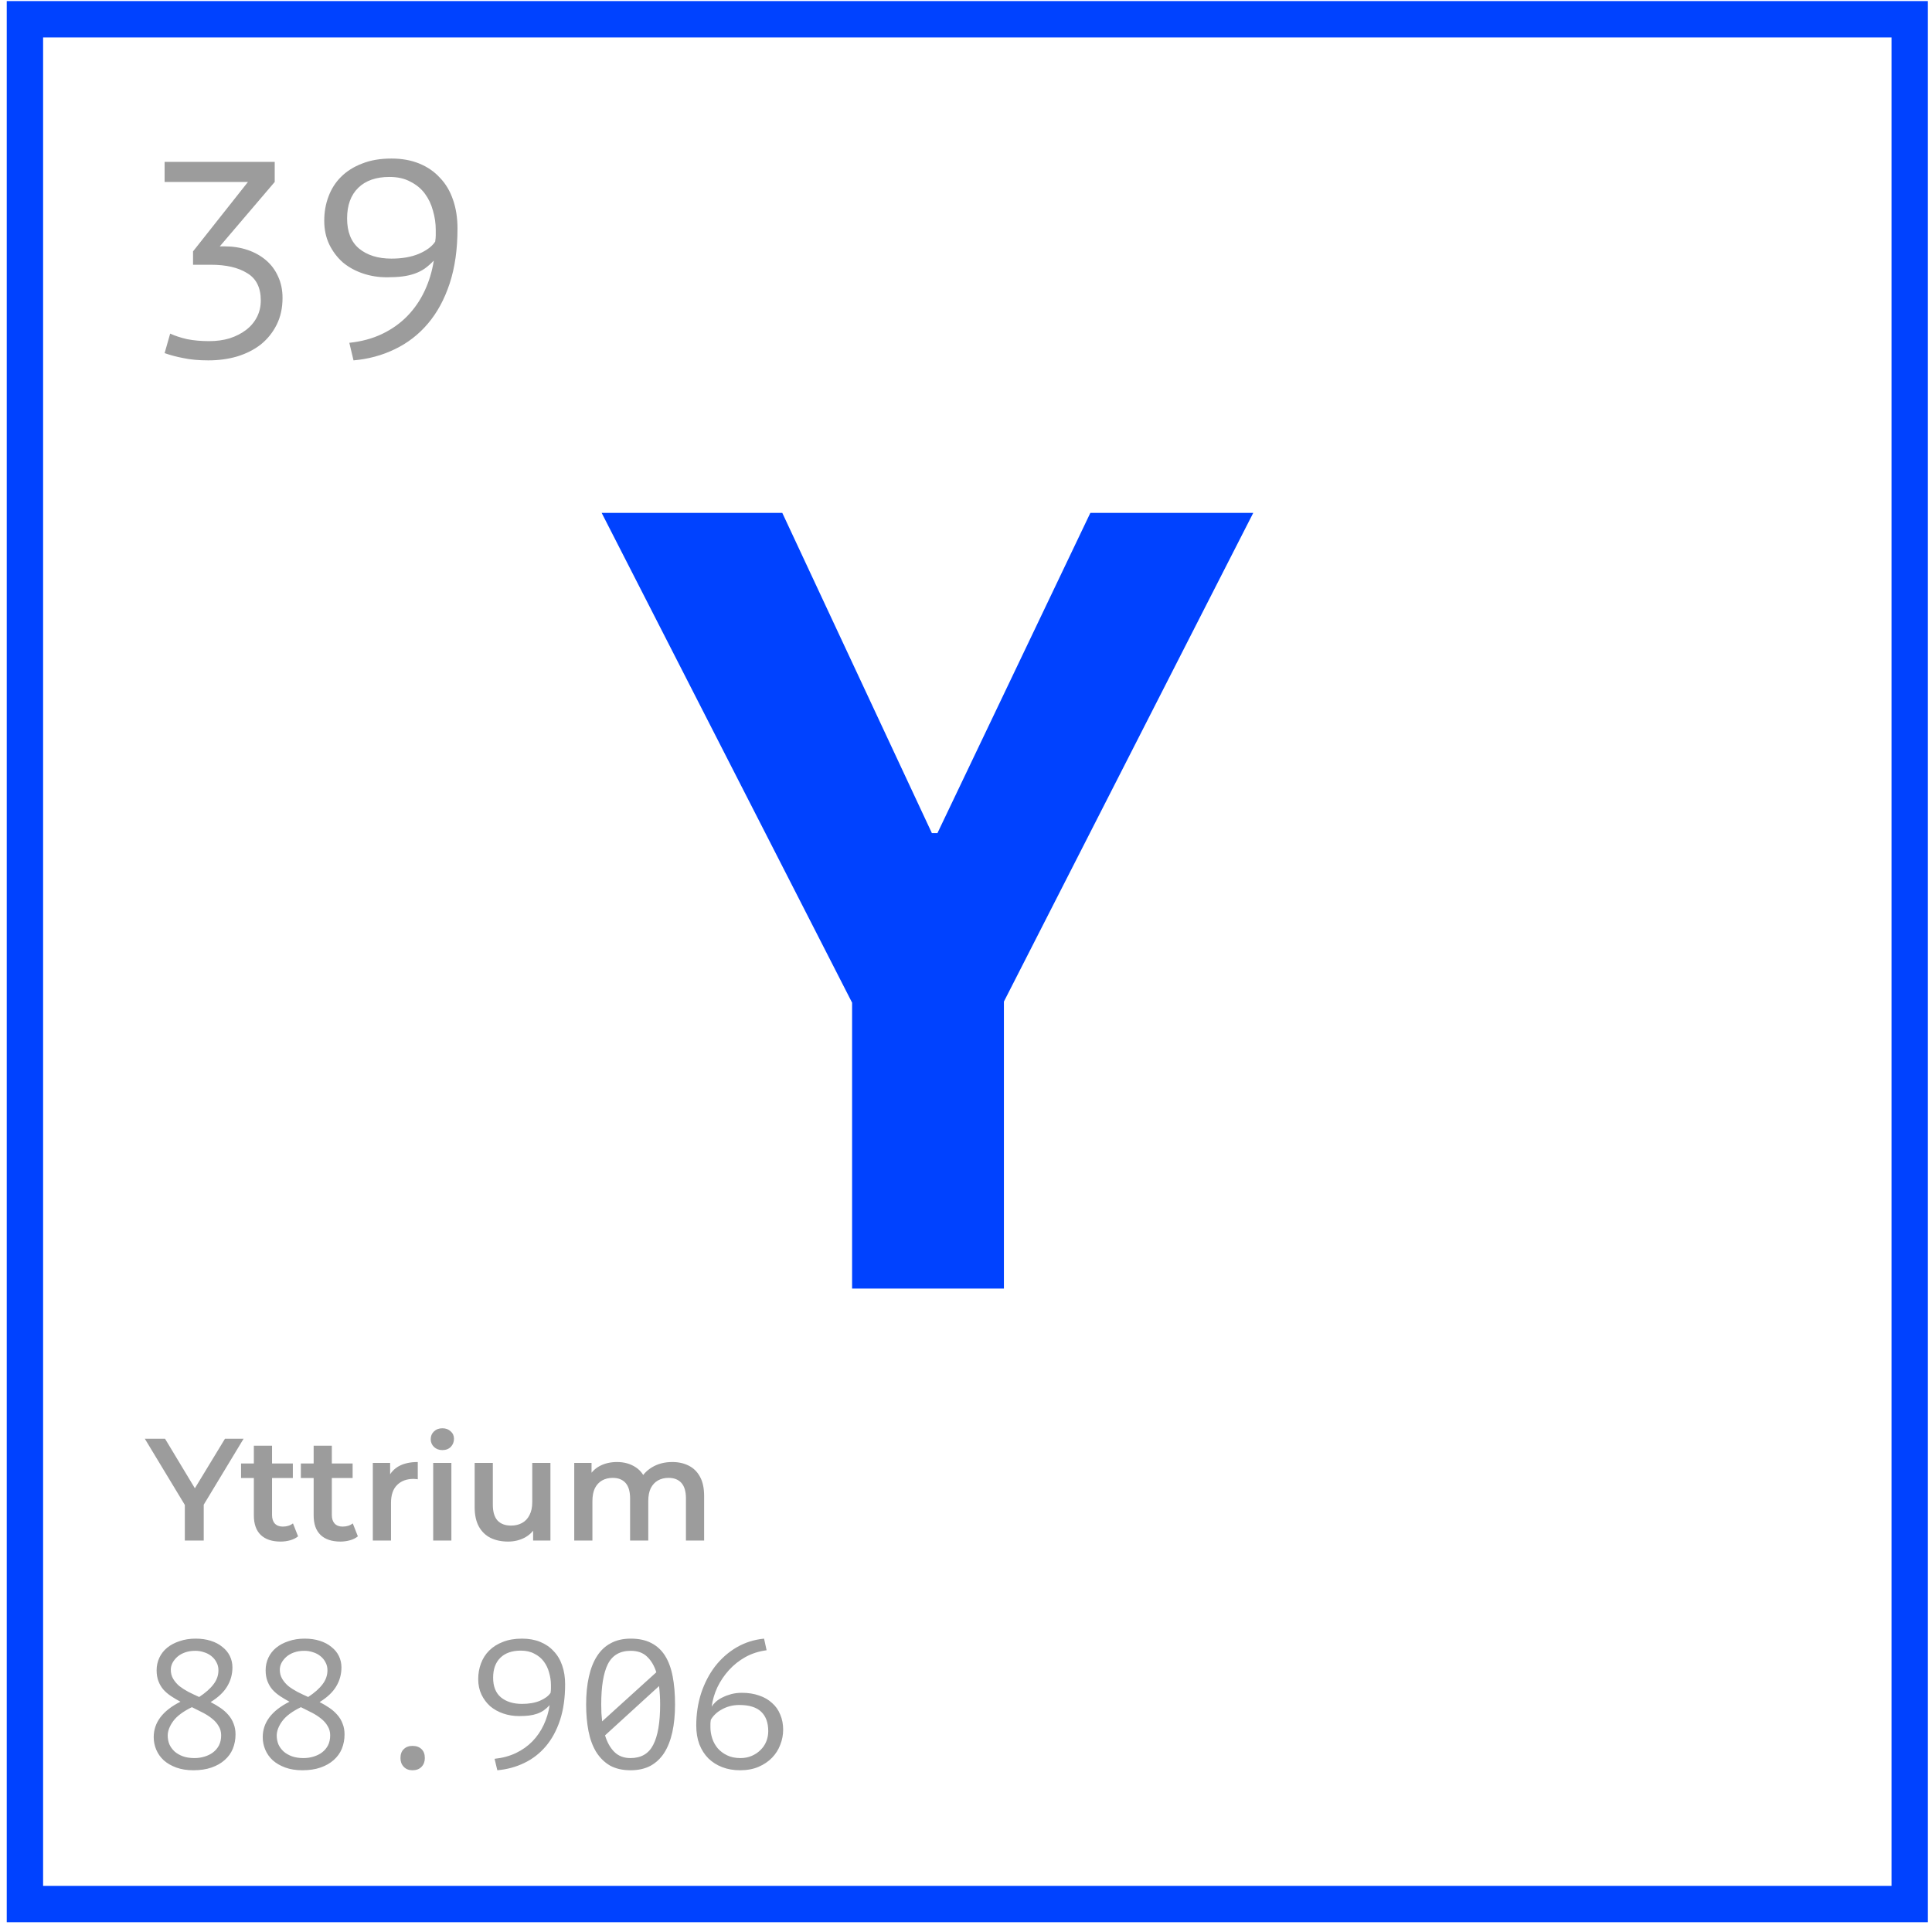
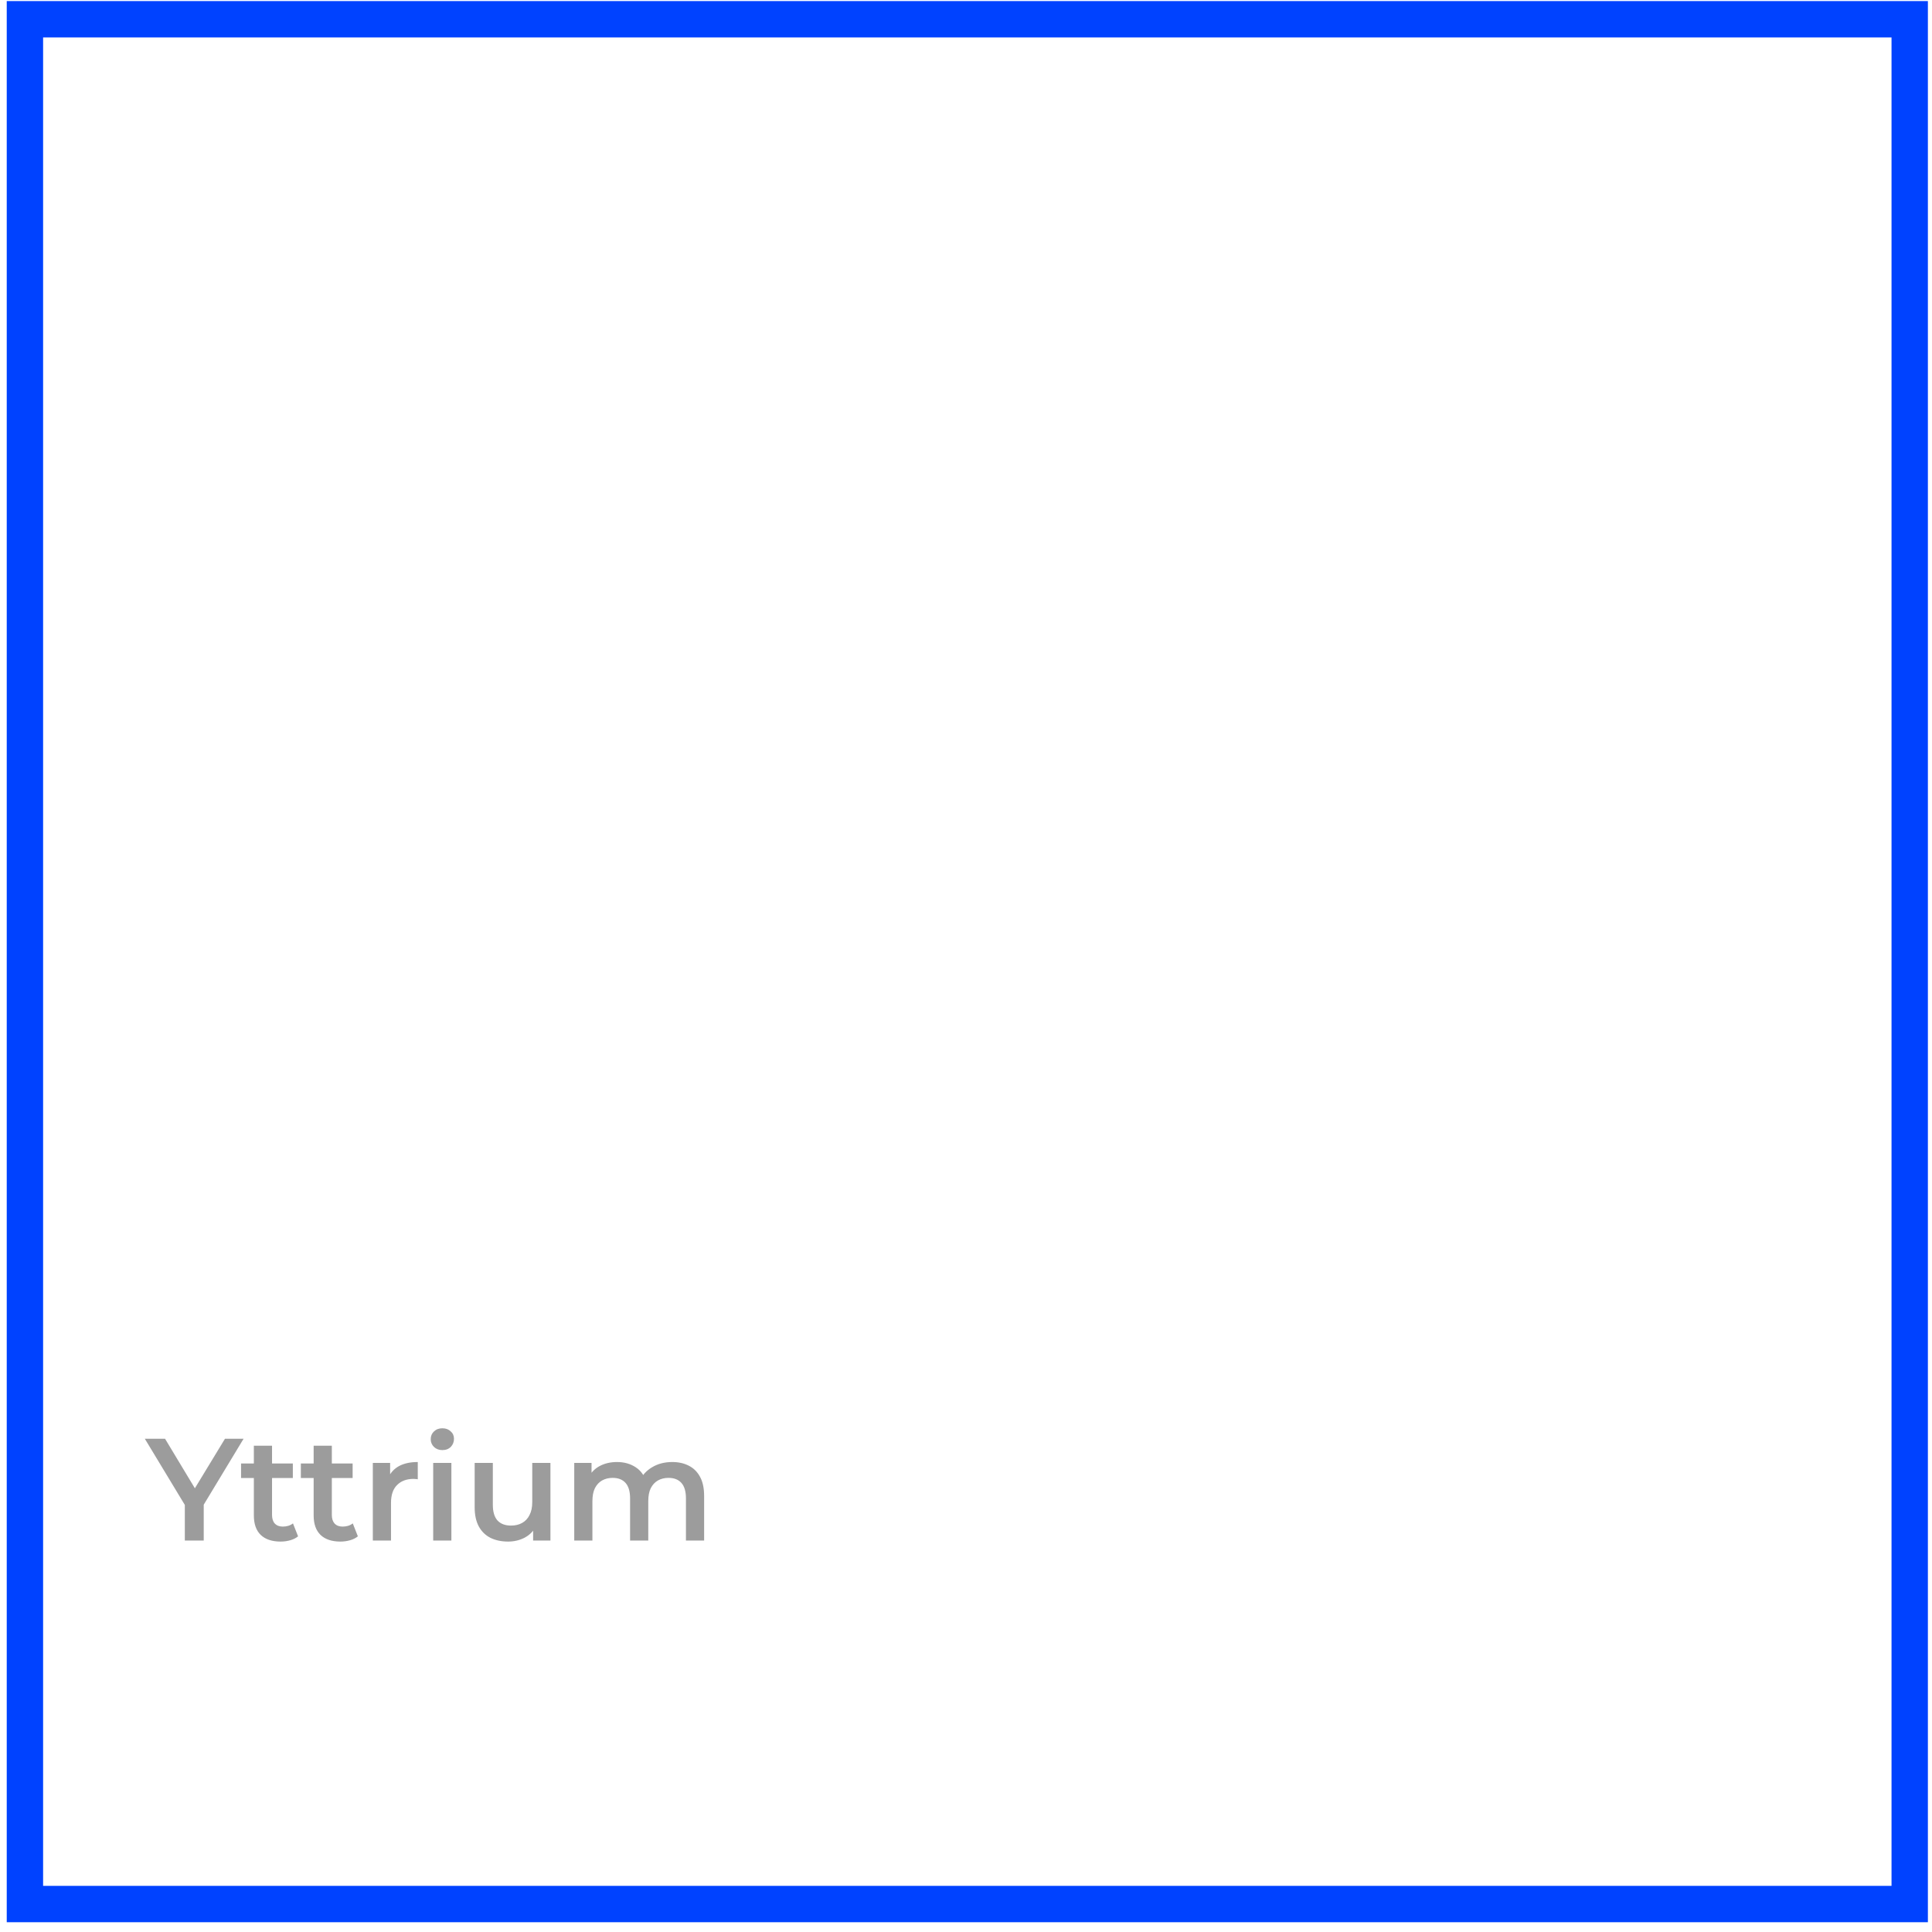
<svg xmlns="http://www.w3.org/2000/svg" width="180" height="180" viewBox="0 0 180 180" fill="none">
-   <path d="M79.388 93.418L56.055 47.784H72.884L86.822 77.622H87.338L101.586 47.784H116.763L93.532 93.315V120.055H79.388V93.418Z" fill="#0042FF" />
-   <path d="M19.492 31.783C20.184 31.783 20.816 31.696 21.388 31.523C21.977 31.333 22.487 31.073 22.92 30.744C23.353 30.415 23.691 30.017 23.933 29.549C24.176 29.082 24.297 28.562 24.297 27.991C24.297 26.796 23.873 25.948 23.024 25.445C22.193 24.926 21.067 24.666 19.648 24.666H17.985V23.42L23.102 16.952H15.336V15.082H25.595V16.952L20.479 22.952H20.894C21.691 22.952 22.418 23.065 23.076 23.29C23.734 23.515 24.305 23.835 24.79 24.251C25.275 24.666 25.647 25.169 25.907 25.757C26.184 26.346 26.323 27.013 26.323 27.757C26.323 28.692 26.141 29.523 25.777 30.25C25.414 30.978 24.92 31.593 24.297 32.095C23.673 32.58 22.938 32.952 22.089 33.212C21.258 33.454 20.366 33.575 19.414 33.575C18.531 33.575 17.76 33.506 17.102 33.367C16.462 33.246 15.873 33.09 15.336 32.9L15.855 31.082C16.306 31.29 16.834 31.463 17.44 31.601C18.046 31.722 18.73 31.783 19.492 31.783ZM30.209 20.563C30.209 19.766 30.338 19.021 30.598 18.329C30.858 17.619 31.247 17.004 31.767 16.485C32.304 15.948 32.962 15.532 33.741 15.238C34.52 14.926 35.429 14.771 36.468 14.771C37.438 14.771 38.303 14.926 39.065 15.238C39.827 15.55 40.468 15.991 40.987 16.563C41.524 17.117 41.931 17.801 42.208 18.615C42.485 19.411 42.624 20.303 42.624 21.29C42.624 23.229 42.381 24.935 41.896 26.407C41.412 27.878 40.736 29.125 39.87 30.147C39.005 31.168 37.974 31.965 36.78 32.536C35.602 33.108 34.321 33.454 32.936 33.575L32.546 31.939C33.689 31.818 34.711 31.541 35.611 31.108C36.511 30.675 37.291 30.121 37.949 29.445C38.606 28.77 39.143 27.991 39.559 27.108C39.974 26.225 40.26 25.281 40.416 24.277C40.139 24.571 39.853 24.822 39.559 25.03C39.282 25.22 38.97 25.376 38.624 25.497C38.278 25.619 37.897 25.705 37.481 25.757C37.065 25.809 36.589 25.835 36.053 25.835C35.256 25.835 34.503 25.714 33.793 25.471C33.083 25.229 32.459 24.883 31.923 24.433C31.403 23.965 30.988 23.411 30.676 22.77C30.364 22.112 30.209 21.376 30.209 20.563ZM32.338 20.355C32.338 21.602 32.711 22.537 33.455 23.16C34.217 23.783 35.221 24.095 36.468 24.095C37.455 24.095 38.303 23.948 39.013 23.653C39.741 23.342 40.252 22.961 40.546 22.511C40.581 22.268 40.598 22.078 40.598 21.939C40.598 21.783 40.598 21.61 40.598 21.42C40.598 20.814 40.511 20.216 40.338 19.628C40.182 19.039 39.931 18.511 39.585 18.043C39.239 17.576 38.788 17.203 38.234 16.926C37.697 16.632 37.048 16.485 36.286 16.485C35.039 16.485 34.07 16.822 33.377 17.498C32.685 18.173 32.338 19.125 32.338 20.355Z" fill="#9C9C9C" />
-   <path d="M14.321 161.848C14.321 160.482 15.151 159.381 16.811 158.545C16.495 158.376 16.201 158.201 15.93 158.02C15.659 157.839 15.422 157.636 15.219 157.41C15.027 157.184 14.874 156.925 14.761 156.631C14.648 156.337 14.592 155.999 14.592 155.615C14.592 155.197 14.677 154.807 14.846 154.446C15.015 154.085 15.258 153.774 15.574 153.514C15.89 153.255 16.274 153.051 16.726 152.904C17.178 152.746 17.68 152.667 18.234 152.667C18.753 152.667 19.222 152.735 19.64 152.871C20.069 153.006 20.43 153.198 20.724 153.447C21.029 153.684 21.26 153.966 21.418 154.293C21.576 154.621 21.655 154.971 21.655 155.344C21.655 155.987 21.492 156.58 21.164 157.122C20.848 157.653 20.334 158.139 19.623 158.579C19.95 158.748 20.255 158.929 20.538 159.121C20.82 159.313 21.063 159.528 21.266 159.765C21.48 160.002 21.644 160.273 21.757 160.578C21.881 160.871 21.943 161.21 21.943 161.594C21.943 162.068 21.859 162.515 21.689 162.932C21.52 163.339 21.266 163.689 20.927 163.983C20.6 164.276 20.193 164.508 19.707 164.677C19.222 164.846 18.657 164.931 18.014 164.931C17.415 164.931 16.884 164.846 16.421 164.677C15.958 164.508 15.569 164.282 15.252 164C14.948 163.717 14.716 163.39 14.558 163.017C14.4 162.644 14.321 162.255 14.321 161.848ZM20.605 161.679C20.605 161.351 20.526 161.063 20.368 160.815C20.221 160.555 20.018 160.324 19.758 160.12C19.51 159.917 19.222 159.731 18.894 159.562C18.567 159.392 18.228 159.223 17.878 159.053C17.065 159.449 16.483 159.883 16.133 160.358C15.794 160.832 15.625 161.278 15.625 161.696C15.625 161.978 15.676 162.249 15.778 162.509C15.89 162.757 16.049 162.978 16.252 163.17C16.466 163.361 16.726 163.514 17.031 163.627C17.347 163.74 17.709 163.796 18.115 163.796C18.443 163.796 18.753 163.751 19.047 163.661C19.352 163.57 19.617 163.441 19.843 163.271C20.08 163.09 20.266 162.87 20.402 162.611C20.538 162.34 20.605 162.029 20.605 161.679ZM15.913 155.564C15.913 155.88 15.986 156.162 16.133 156.411C16.28 156.659 16.472 156.885 16.709 157.088C16.958 157.28 17.24 157.461 17.556 157.63C17.872 157.789 18.206 157.947 18.556 158.105C19.154 157.71 19.6 157.314 19.894 156.919C20.199 156.524 20.351 156.089 20.351 155.615C20.351 155.332 20.289 155.084 20.165 154.869C20.052 154.644 19.894 154.452 19.691 154.293C19.498 154.135 19.273 154.017 19.013 153.938C18.753 153.847 18.482 153.802 18.2 153.802C17.838 153.802 17.517 153.853 17.234 153.955C16.952 154.056 16.715 154.192 16.523 154.361C16.331 154.531 16.178 154.723 16.066 154.937C15.964 155.14 15.913 155.349 15.913 155.564ZM24.478 161.848C24.478 160.482 25.308 159.381 26.968 158.545C26.651 158.376 26.358 158.201 26.087 158.02C25.816 157.839 25.579 157.636 25.375 157.41C25.183 157.184 25.031 156.925 24.918 156.631C24.805 156.337 24.749 155.999 24.749 155.615C24.749 155.197 24.833 154.807 25.003 154.446C25.172 154.085 25.415 153.774 25.731 153.514C26.047 153.255 26.431 153.051 26.883 152.904C27.335 152.746 27.837 152.667 28.39 152.667C28.91 152.667 29.379 152.735 29.797 152.871C30.226 153.006 30.587 153.198 30.881 153.447C31.186 153.684 31.417 153.966 31.575 154.293C31.733 154.621 31.812 154.971 31.812 155.344C31.812 155.987 31.648 156.58 31.321 157.122C31.005 157.653 30.491 158.139 29.779 158.579C30.107 158.748 30.412 158.929 30.694 159.121C30.977 159.313 31.219 159.528 31.423 159.765C31.637 160.002 31.801 160.273 31.914 160.578C32.038 160.871 32.1 161.21 32.1 161.594C32.1 162.068 32.016 162.515 31.846 162.932C31.677 163.339 31.423 163.689 31.084 163.983C30.756 164.276 30.35 164.508 29.864 164.677C29.379 164.846 28.814 164.931 28.17 164.931C27.572 164.931 27.041 164.846 26.578 164.677C26.115 164.508 25.726 164.282 25.409 164C25.104 163.717 24.873 163.39 24.715 163.017C24.557 162.644 24.478 162.255 24.478 161.848ZM30.762 161.679C30.762 161.351 30.683 161.063 30.525 160.815C30.378 160.555 30.175 160.324 29.915 160.12C29.667 159.917 29.379 159.731 29.051 159.562C28.724 159.392 28.385 159.223 28.035 159.053C27.222 159.449 26.64 159.883 26.29 160.358C25.951 160.832 25.782 161.278 25.782 161.696C25.782 161.978 25.833 162.249 25.934 162.509C26.047 162.757 26.205 162.978 26.409 163.17C26.623 163.361 26.883 163.514 27.188 163.627C27.504 163.74 27.865 163.796 28.272 163.796C28.599 163.796 28.91 163.751 29.204 163.661C29.509 163.57 29.774 163.441 30 163.271C30.237 163.09 30.423 162.87 30.559 162.611C30.694 162.34 30.762 162.029 30.762 161.679ZM26.07 155.564C26.07 155.88 26.143 156.162 26.29 156.411C26.437 156.659 26.629 156.885 26.866 157.088C27.114 157.28 27.397 157.461 27.713 157.63C28.029 157.789 28.362 157.947 28.712 158.105C29.311 157.71 29.757 157.314 30.051 156.919C30.355 156.524 30.508 156.089 30.508 155.615C30.508 155.332 30.446 155.084 30.322 154.869C30.209 154.644 30.051 154.452 29.847 154.293C29.655 154.135 29.43 154.017 29.17 153.938C28.91 153.847 28.639 153.802 28.357 153.802C27.995 153.802 27.674 153.853 27.391 153.955C27.109 154.056 26.872 154.192 26.68 154.361C26.488 154.531 26.335 154.723 26.222 154.937C26.121 155.14 26.07 155.349 26.07 155.564ZM37.311 163.796C37.311 163.435 37.412 163.158 37.616 162.966C37.819 162.763 38.09 162.661 38.429 162.661C38.79 162.661 39.072 162.763 39.276 162.966C39.479 163.158 39.581 163.435 39.581 163.796C39.581 164.124 39.479 164.395 39.276 164.609C39.072 164.824 38.79 164.931 38.429 164.931C38.09 164.931 37.819 164.824 37.616 164.609C37.412 164.395 37.311 164.124 37.311 163.796ZM44.554 156.445C44.554 155.925 44.639 155.44 44.808 154.988C44.977 154.525 45.232 154.124 45.57 153.785C45.92 153.435 46.35 153.164 46.858 152.972C47.366 152.769 47.959 152.667 48.636 152.667C49.269 152.667 49.833 152.769 50.33 152.972C50.827 153.175 51.245 153.463 51.584 153.836C51.934 154.197 52.199 154.644 52.38 155.174C52.561 155.694 52.651 156.275 52.651 156.919C52.651 158.184 52.493 159.296 52.177 160.256C51.86 161.216 51.42 162.029 50.855 162.695C50.291 163.361 49.619 163.881 48.84 164.254C48.072 164.626 47.236 164.852 46.333 164.931L46.079 163.864C46.824 163.785 47.49 163.604 48.077 163.322C48.665 163.04 49.173 162.678 49.602 162.238C50.031 161.797 50.381 161.289 50.652 160.713C50.923 160.137 51.109 159.522 51.211 158.867C51.03 159.059 50.844 159.223 50.652 159.358C50.471 159.482 50.268 159.584 50.042 159.663C49.816 159.742 49.568 159.799 49.297 159.833C49.026 159.866 48.715 159.883 48.365 159.883C47.846 159.883 47.355 159.804 46.892 159.646C46.429 159.488 46.022 159.262 45.672 158.969C45.333 158.664 45.062 158.302 44.859 157.885C44.656 157.455 44.554 156.975 44.554 156.445ZM45.943 156.309C45.943 157.122 46.186 157.732 46.671 158.139C47.168 158.545 47.823 158.748 48.636 158.748C49.28 158.748 49.833 158.652 50.296 158.46C50.771 158.257 51.104 158.009 51.296 157.715C51.318 157.557 51.33 157.433 51.33 157.342C51.33 157.241 51.33 157.128 51.33 157.004C51.33 156.608 51.273 156.219 51.16 155.835C51.059 155.451 50.895 155.107 50.669 154.802C50.443 154.497 50.15 154.254 49.788 154.073C49.438 153.881 49.015 153.785 48.518 153.785C47.705 153.785 47.072 154.006 46.621 154.446C46.169 154.886 45.943 155.507 45.943 156.309ZM54.609 158.799C54.609 157.839 54.694 156.981 54.863 156.225C55.033 155.457 55.287 154.813 55.626 154.293C55.964 153.763 56.394 153.362 56.913 153.091C57.432 152.808 58.048 152.667 58.759 152.667C59.516 152.667 60.154 152.803 60.673 153.074C61.204 153.345 61.633 153.74 61.961 154.26C62.288 154.779 62.525 155.423 62.672 156.191C62.819 156.947 62.892 157.817 62.892 158.799C62.892 159.759 62.808 160.623 62.638 161.391C62.469 162.148 62.215 162.791 61.876 163.322C61.537 163.841 61.108 164.242 60.589 164.525C60.069 164.796 59.454 164.931 58.742 164.931C57.997 164.931 57.359 164.784 56.828 164.491C56.309 164.186 55.88 163.762 55.541 163.22C55.213 162.678 54.976 162.035 54.829 161.289C54.683 160.533 54.609 159.703 54.609 158.799ZM61.503 158.799C61.503 158.201 61.469 157.63 61.402 157.088L56.371 161.679C56.563 162.323 56.851 162.836 57.235 163.22C57.619 163.604 58.121 163.796 58.742 163.796C59.736 163.796 60.442 163.384 60.86 162.56C61.289 161.735 61.503 160.482 61.503 158.799ZM56.015 158.799C56.015 159.082 56.021 159.353 56.032 159.612C56.055 159.872 56.077 160.126 56.1 160.375L61.148 155.801C60.956 155.191 60.668 154.706 60.284 154.344C59.911 153.983 59.403 153.802 58.759 153.802C57.754 153.802 57.043 154.22 56.625 155.056C56.218 155.88 56.015 157.128 56.015 158.799ZM72.965 161.154C72.965 161.639 72.874 162.108 72.694 162.56C72.524 163.011 72.27 163.412 71.931 163.762C71.592 164.112 71.175 164.395 70.678 164.609C70.181 164.824 69.605 164.931 68.95 164.931C68.34 164.931 67.787 164.835 67.29 164.643C66.793 164.451 66.364 164.18 66.003 163.83C65.641 163.469 65.359 163.028 65.156 162.509C64.964 161.989 64.868 161.408 64.868 160.764C64.868 159.703 65.02 158.698 65.325 157.749C65.641 156.8 66.076 155.965 66.629 155.242C67.194 154.519 67.86 153.932 68.628 153.48C69.407 153.029 70.26 152.758 71.186 152.667L71.423 153.751C70.712 153.842 70.057 154.051 69.458 154.378C68.871 154.706 68.357 155.112 67.917 155.598C67.476 156.083 67.115 156.62 66.833 157.207C66.561 157.794 66.386 158.393 66.308 159.003C66.398 158.856 66.528 158.703 66.697 158.545C66.878 158.387 67.087 158.252 67.324 158.139C67.572 158.014 67.843 157.913 68.137 157.834C68.442 157.755 68.769 157.715 69.119 157.715C69.718 157.715 70.254 157.8 70.728 157.969C71.203 158.127 71.604 158.359 71.931 158.664C72.27 158.957 72.524 159.319 72.694 159.748C72.874 160.166 72.965 160.634 72.965 161.154ZM71.576 161.289C71.576 160.499 71.355 159.895 70.915 159.477C70.475 159.059 69.797 158.85 68.882 158.85C68.555 158.85 68.25 158.89 67.968 158.969C67.685 159.048 67.431 159.155 67.205 159.29C66.979 159.415 66.782 159.562 66.612 159.731C66.443 159.9 66.313 160.07 66.223 160.239C66.2 160.397 66.189 160.521 66.189 160.612C66.189 160.702 66.189 160.809 66.189 160.934C66.189 161.272 66.245 161.617 66.358 161.967C66.471 162.306 66.641 162.611 66.866 162.882C67.104 163.153 67.397 163.373 67.747 163.542C68.097 163.712 68.51 163.796 68.984 163.796C69.368 163.796 69.718 163.729 70.034 163.593C70.35 163.457 70.621 163.277 70.847 163.051C71.084 162.825 71.265 162.56 71.389 162.255C71.513 161.95 71.576 161.628 71.576 161.289Z" fill="#9C9C9C" />
  <path d="M17.22 143.53V139.777L17.613 140.861L13.493 134.045H15.377L18.683 139.533H17.626L20.96 134.045H22.694L18.575 140.861L18.981 139.777V143.53H17.22ZM26.145 143.625C25.349 143.625 24.735 143.422 24.302 143.015C23.868 142.6 23.651 141.99 23.651 141.186V134.695H25.345V141.145C25.345 141.489 25.431 141.755 25.602 141.945C25.783 142.135 26.032 142.229 26.348 142.229C26.727 142.229 27.043 142.13 27.296 141.931L27.771 143.137C27.572 143.3 27.328 143.422 27.039 143.503C26.75 143.585 26.452 143.625 26.145 143.625ZM22.459 137.703V136.348H27.283V137.703H22.459ZM31.716 143.625C30.921 143.625 30.306 143.422 29.873 143.015C29.439 142.6 29.222 141.99 29.222 141.186V134.695H30.916V141.145C30.916 141.489 31.002 141.755 31.174 141.945C31.354 142.135 31.603 142.229 31.919 142.229C32.298 142.229 32.615 142.13 32.868 141.931L33.342 143.137C33.143 143.3 32.899 143.422 32.61 143.503C32.321 143.585 32.023 143.625 31.716 143.625ZM28.03 137.703V136.348H32.854V137.703H28.03ZM34.735 143.53V136.294H36.348V138.286L36.158 137.703C36.375 137.216 36.714 136.845 37.175 136.592C37.644 136.339 38.227 136.213 38.923 136.213V137.825C38.85 137.807 38.783 137.798 38.719 137.798C38.656 137.789 38.593 137.785 38.53 137.785C37.888 137.785 37.378 137.974 36.998 138.354C36.619 138.724 36.429 139.28 36.429 140.021V143.53H34.735ZM40.36 143.53V136.294H42.054V143.53H40.36ZM41.213 135.102C40.897 135.102 40.635 135.002 40.427 134.803C40.229 134.605 40.129 134.365 40.129 134.085C40.129 133.796 40.229 133.557 40.427 133.367C40.635 133.168 40.897 133.069 41.213 133.069C41.53 133.069 41.787 133.164 41.986 133.353C42.194 133.534 42.297 133.764 42.297 134.045C42.297 134.343 42.198 134.596 41.999 134.803C41.801 135.002 41.539 135.102 41.213 135.102ZM47.339 143.625C46.725 143.625 46.183 143.512 45.713 143.286C45.243 143.052 44.878 142.699 44.616 142.229C44.354 141.751 44.223 141.15 44.223 140.427V136.294H45.916V140.197C45.916 140.847 46.061 141.335 46.35 141.66C46.648 141.977 47.068 142.135 47.61 142.135C48.008 142.135 48.351 142.053 48.64 141.891C48.938 141.728 49.169 141.484 49.331 141.159C49.503 140.834 49.589 140.432 49.589 139.953V136.294H51.283V143.53H49.67V141.579L49.955 142.175C49.711 142.645 49.354 143.006 48.884 143.259C48.414 143.503 47.9 143.625 47.339 143.625ZM62.634 136.213C63.212 136.213 63.723 136.326 64.165 136.552C64.617 136.777 64.969 137.125 65.222 137.595C65.475 138.056 65.602 138.652 65.602 139.384V143.53H63.908V139.601C63.908 138.959 63.768 138.48 63.488 138.164C63.208 137.848 62.806 137.69 62.282 137.69C61.911 137.69 61.582 137.771 61.293 137.934C61.013 138.096 60.791 138.336 60.629 138.652C60.475 138.968 60.398 139.37 60.398 139.858V143.53H58.704V139.601C58.704 138.959 58.564 138.48 58.284 138.164C58.004 137.848 57.602 137.69 57.078 137.69C56.708 137.69 56.378 137.771 56.089 137.934C55.809 138.096 55.587 138.336 55.425 138.652C55.271 138.968 55.194 139.37 55.194 139.858V143.53H53.501V136.294H55.113V138.218L54.829 137.649C55.073 137.179 55.425 136.823 55.886 136.579C56.355 136.335 56.888 136.213 57.485 136.213C58.162 136.213 58.749 136.38 59.246 136.714C59.752 137.048 60.087 137.554 60.249 138.232L59.585 138.002C59.82 137.459 60.209 137.026 60.751 136.701C61.293 136.375 61.92 136.213 62.634 136.213Z" fill="#9C9C9C" />
  <rect x="2.322" y="1.794" width="175.601" height="175.601" stroke="#0042FF" stroke-width="3.388" />
</svg>